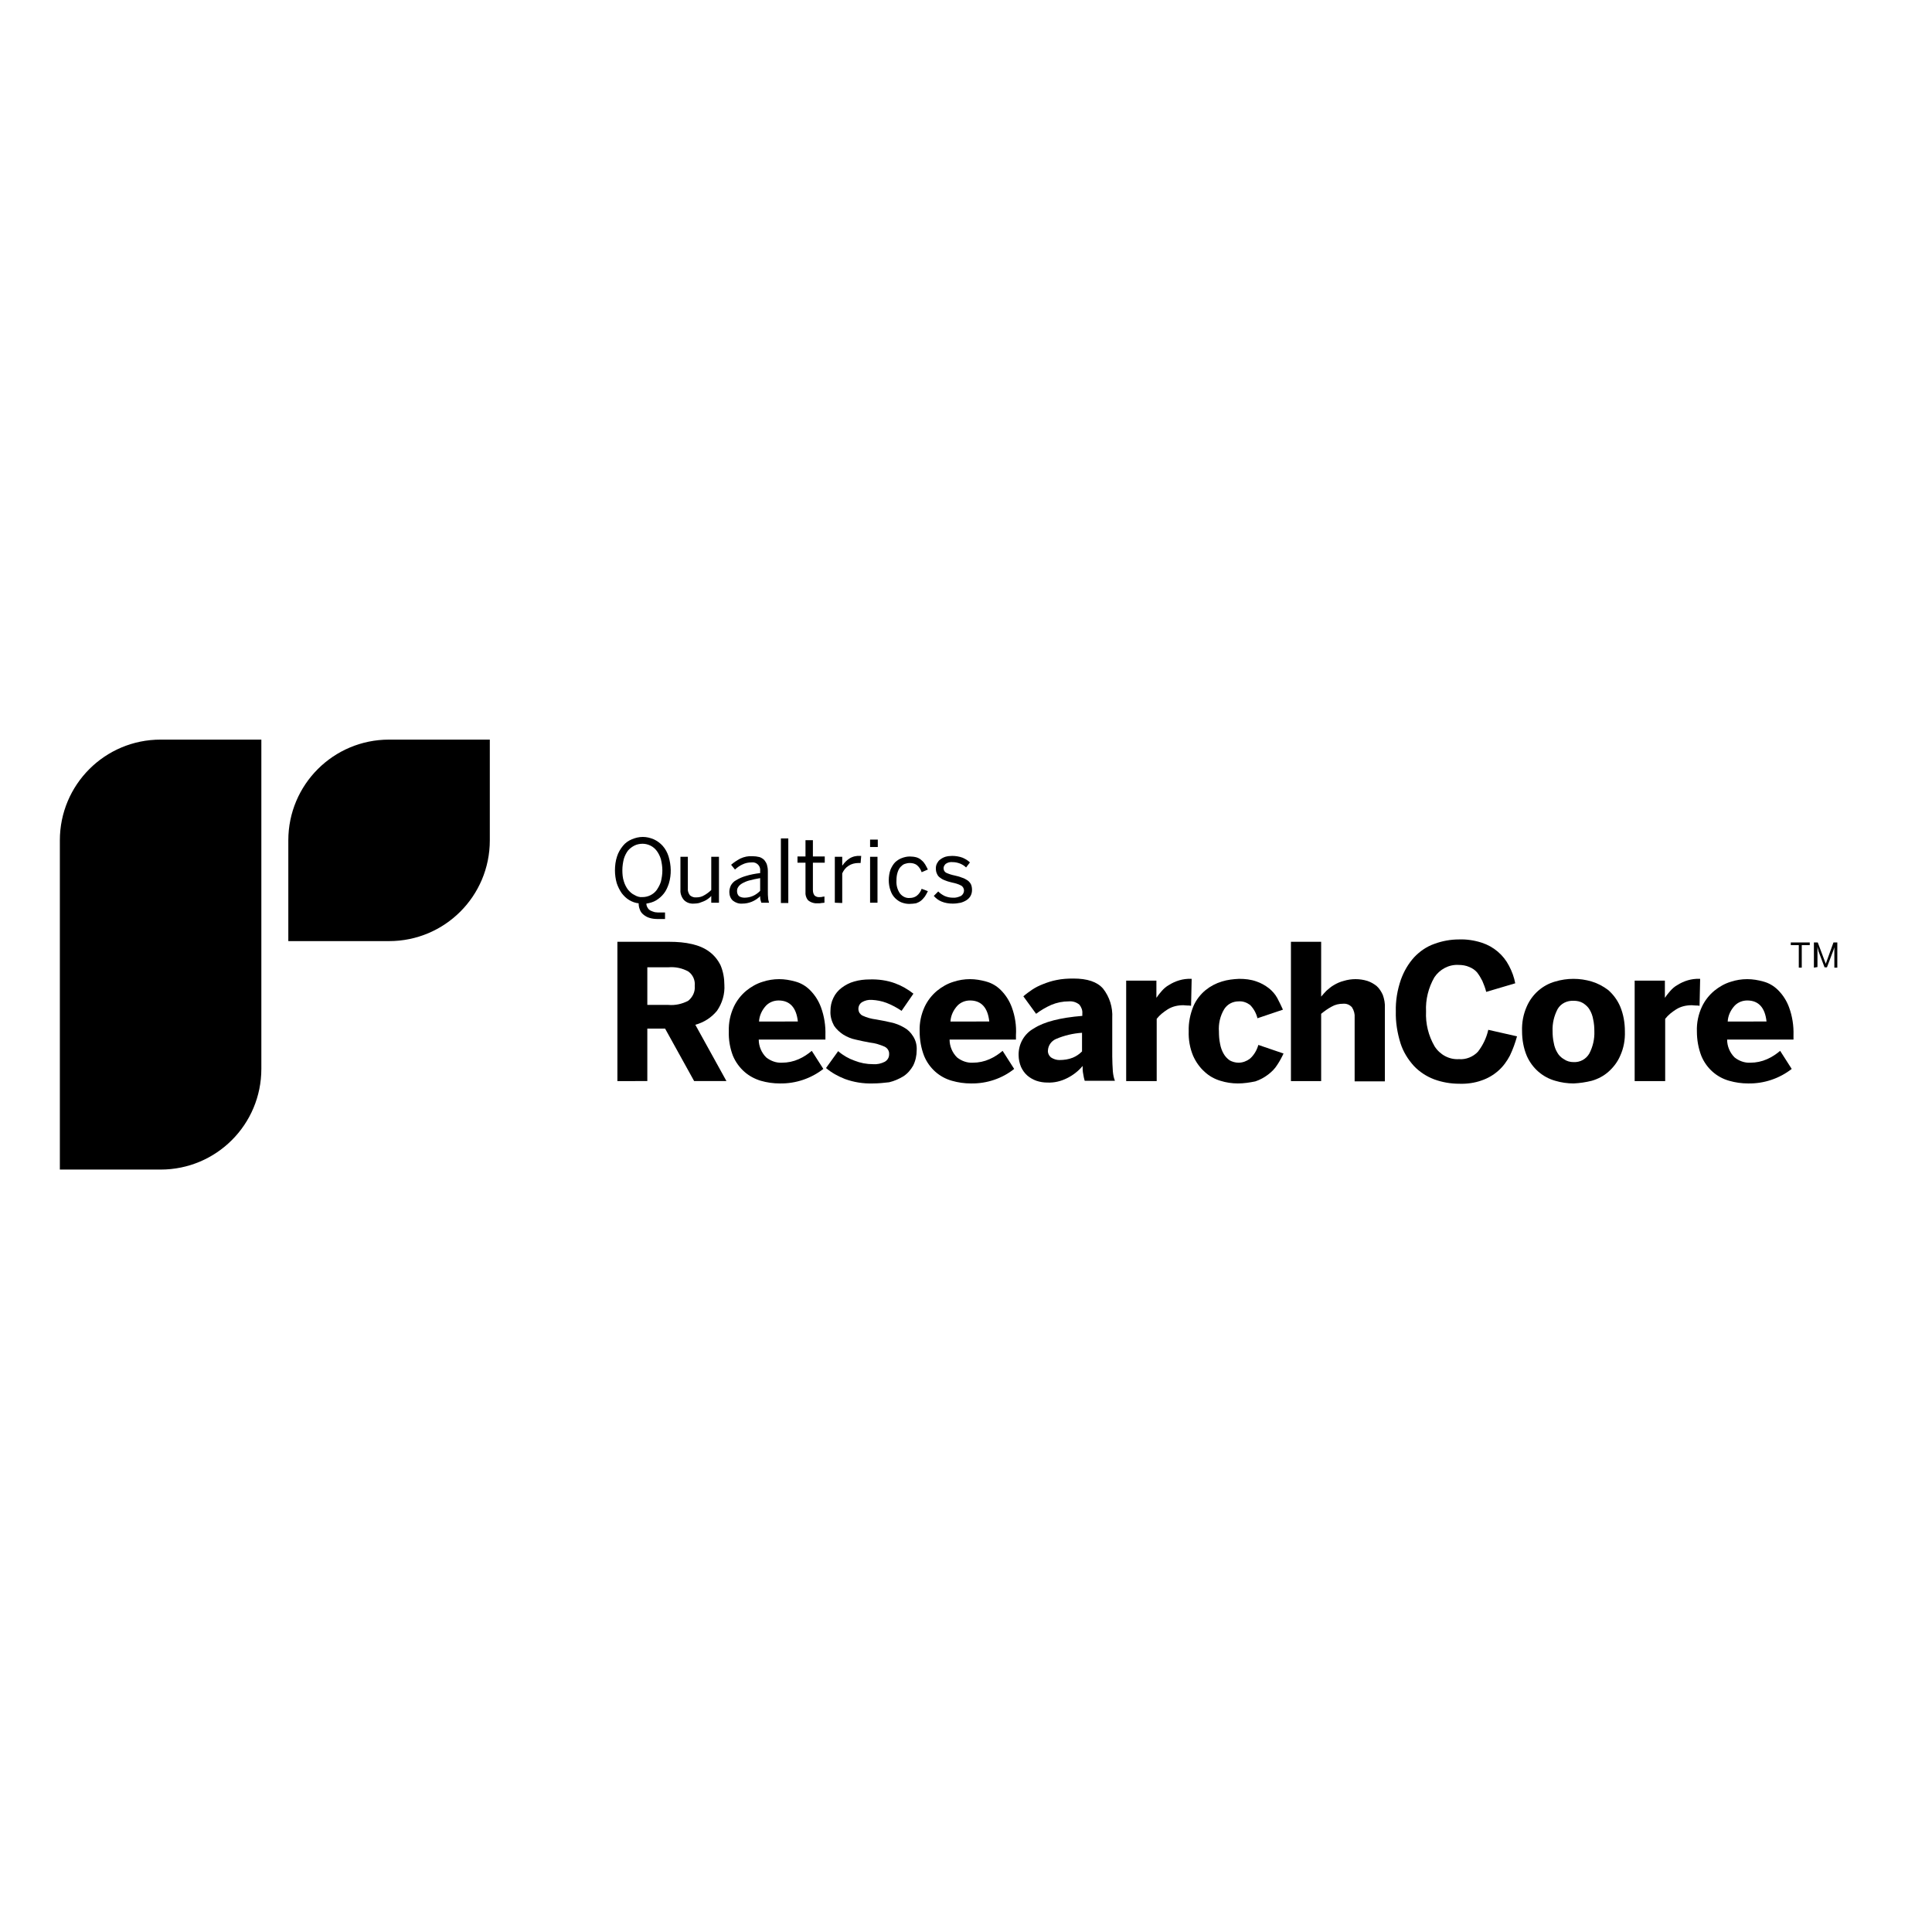
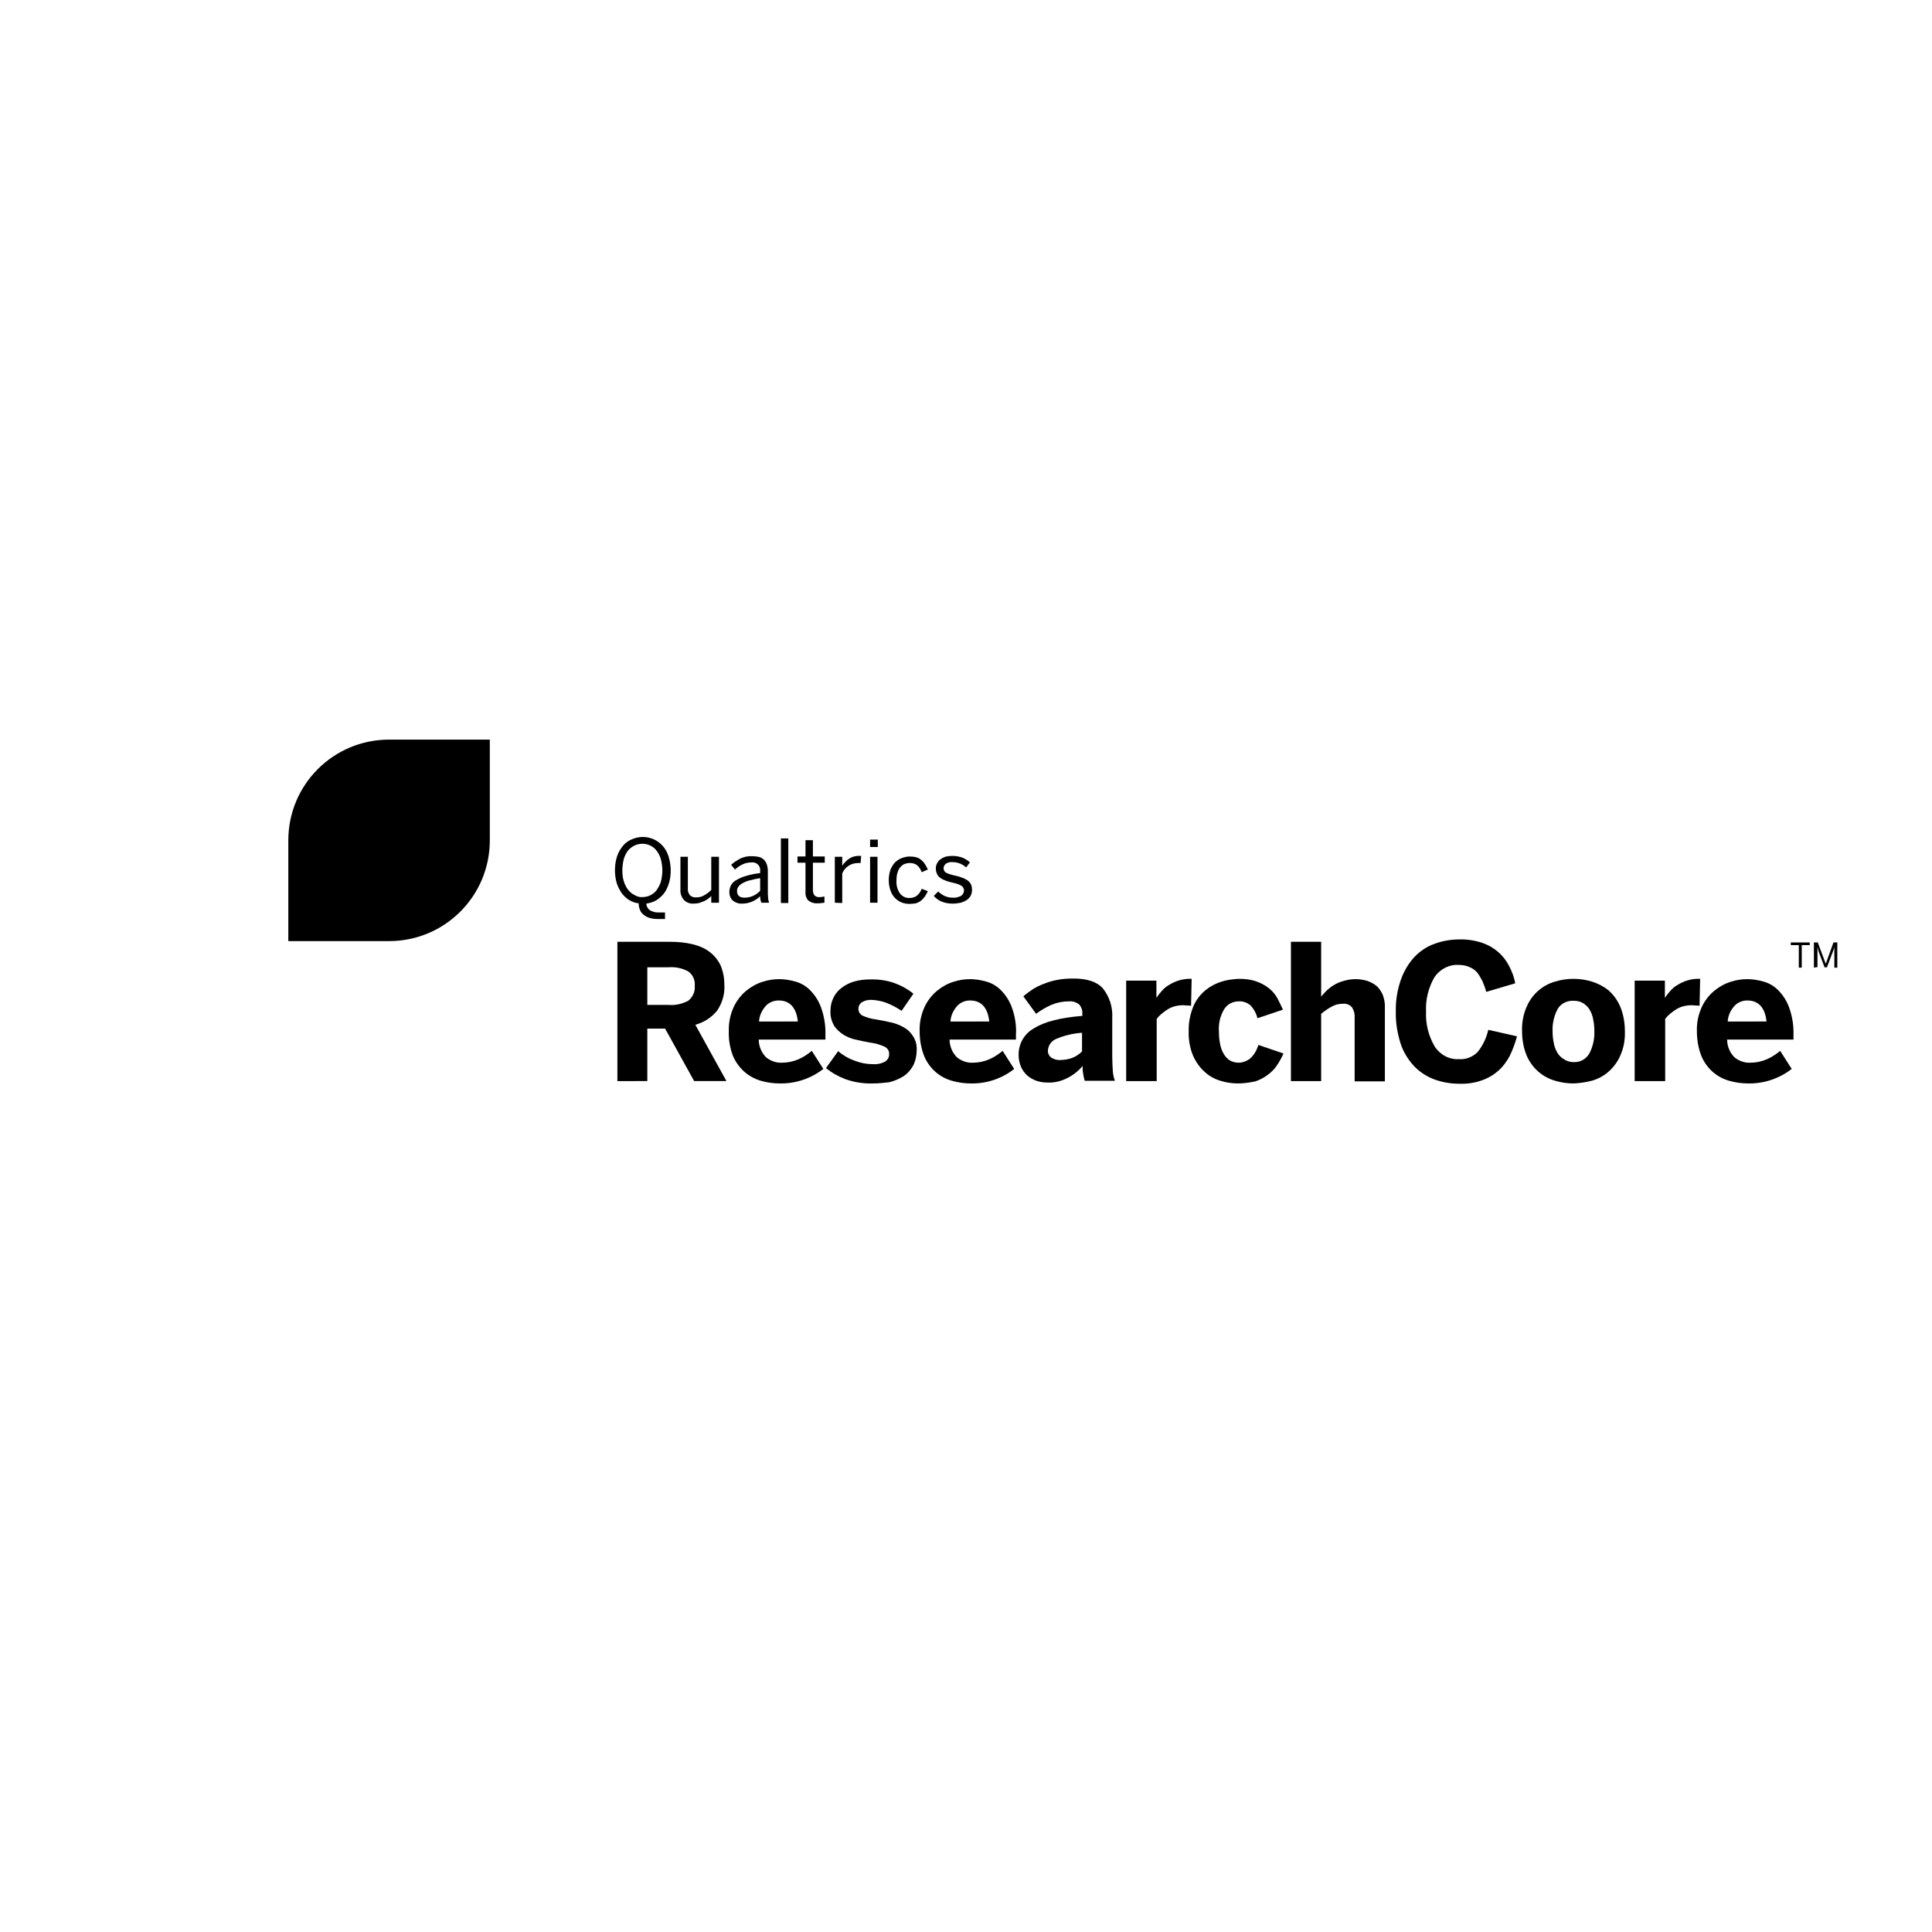
<svg xmlns="http://www.w3.org/2000/svg" version="1.1" id="layer" x="0px" y="0px" viewBox="0 0 652 652" style="enable-background:new 0 0 652 652;" xml:space="preserve">
  <g id="Group_213" transform="translate(90.631 15.944)">
    <g id="Group_210" transform="translate(0.425 16.69)">
      <path id="Path_718" d="M117.3,332.2v-47h17.6c2.6,0,5.2,0.2,7.7,0.8c2.1,0.5,4.1,1.3,5.8,2.6c1.6,1.2,2.8,2.7,3.7,4.5    c0.9,2.1,1.3,4.4,1.3,6.6c0.2,3.1-0.7,6.2-2.5,8.8c-1.9,2.3-4.4,3.9-7.3,4.7l10.5,19h-10.9l-9.8-17.7h-6v17.7L117.3,332.2z     M127.4,306.5h7.1c2.3,0.2,4.6-0.3,6.7-1.4c1.5-1.2,2.4-3.1,2.2-5c0.2-1.9-0.6-3.8-2.2-4.9c-2-1.1-4.3-1.6-6.7-1.4h-7.1V306.5z" />
      <path id="Path_719" d="M172.1,333c-2.2,0-4.3-0.3-6.4-0.9c-2-0.6-3.9-1.6-5.5-3c-1.7-1.5-3-3.3-3.9-5.4c-1-2.6-1.5-5.4-1.4-8.3    c-0.1-2.9,0.5-5.7,1.7-8.3c1-2.1,2.4-3.9,4.2-5.4c1.6-1.3,3.5-2.4,5.5-3c1.8-0.6,3.7-0.9,5.6-0.9c1.8,0,3.6,0.3,5.4,0.8    c1.9,0.5,3.6,1.5,5,2.9c1.6,1.6,2.9,3.6,3.7,5.8c1.1,3,1.6,6.2,1.5,9.4v1.5H165c0,2.2,0.9,4.4,2.5,6c1.5,1.2,3.4,1.9,5.3,1.8    c2,0,3.9-0.4,5.7-1.2c1.6-0.7,3.1-1.7,4.4-2.8l3.9,6.1C182.7,331.3,177.5,333.1,172.1,333z M178.2,312.1c-0.5-4.7-2.7-7.1-6.5-7.1    c-1.6,0-3.1,0.6-4.2,1.7c-1.4,1.5-2.3,3.4-2.4,5.4L178.2,312.1z" />
      <path id="Path_720" d="M203.5,333c-3.2,0.1-6.4-0.4-9.4-1.5c-2.3-0.9-4.5-2.1-6.4-3.7l4.1-5.7c1.6,1.4,3.5,2.5,5.5,3.2    c2,0.8,4.1,1.2,6.3,1.2c1.4,0.1,2.7-0.2,3.9-0.8c0.9-0.5,1.5-1.4,1.5-2.5c0.1-1.1-0.5-2.1-1.5-2.6c-1.6-0.7-3.2-1.2-5-1.4    c-1.6-0.3-3.2-0.6-4.8-1c-1.5-0.3-2.9-0.9-4.2-1.7c-1.2-0.8-2.3-1.8-3.1-3c-0.8-1.5-1.3-3.2-1.2-4.9c0-1.6,0.3-3.1,1-4.5    c0.6-1.3,1.6-2.5,2.8-3.4c1.2-0.9,2.7-1.7,4.2-2.1c1.7-0.5,3.5-0.7,5.2-0.7c2.9-0.1,5.9,0.3,8.6,1.3c2.2,0.8,4.3,2,6.2,3.5l-4,5.8    c-1.6-1.1-3.3-2-5.1-2.7c-1.6-0.6-3.2-0.9-4.9-1c-1.2-0.1-2.4,0.2-3.4,0.8c-1.2,0.8-1.5,2.4-0.8,3.6c0.3,0.4,0.6,0.7,1,0.9    c1.5,0.7,3,1.1,4.6,1.3c1.7,0.3,3.3,0.6,5,1c1.5,0.3,3,0.9,4.4,1.7c1.3,0.7,2.3,1.7,3.1,3c0.9,1.4,1.3,3,1.2,4.7    c0,1.8-0.4,3.6-1.2,5.2c-0.8,1.4-1.9,2.7-3.3,3.6c-1.5,0.9-3.1,1.6-4.8,2C207.3,332.8,205.4,333,203.5,333z" />
      <path id="Path_721" d="M236.6,333c-2.2,0-4.3-0.3-6.4-0.9c-4.3-1.2-7.7-4.3-9.4-8.4c-1-2.6-1.5-5.4-1.5-8.3    c-0.1-2.9,0.5-5.7,1.7-8.3c1-2.1,2.4-3.9,4.2-5.4c1.6-1.3,3.5-2.4,5.5-3c1.8-0.6,3.7-0.9,5.6-0.9c1.8,0,3.6,0.3,5.4,0.8    c1.9,0.5,3.6,1.5,5,2.9c1.6,1.6,2.9,3.6,3.7,5.8c1.1,3,1.6,6.2,1.4,9.4v1.5h-22.4c0,2.2,0.9,4.4,2.5,6c1.5,1.2,3.4,1.9,5.3,1.8    c2,0,3.9-0.4,5.7-1.2c1.6-0.7,3.1-1.7,4.4-2.8l3.9,6.1C247.2,331.3,242,333.1,236.6,333z M242.8,312.1c-0.5-4.7-2.7-7.1-6.5-7.1    c-1.6,0-3.1,0.6-4.2,1.7c-1.4,1.5-2.3,3.4-2.4,5.4L242.8,312.1z" />
      <path id="Path_722" d="M262.4,332.7c-1.3,0-2.5-0.2-3.7-0.6c-1.1-0.4-2.2-1-3.1-1.8c-0.9-0.8-1.6-1.8-2.1-2.9    c-0.5-1.2-0.8-2.6-0.8-3.9c-0.1-3.8,1.9-7.3,5.2-9.1c3.4-2.2,8.9-3.6,16.3-4.2v-0.8c0.1-1.1-0.3-2.1-1-3c-1-0.8-2.2-1.2-3.5-1.1    c-2.1,0-4.1,0.4-6,1.2c-1.8,0.8-3.5,1.8-5.1,3l-4.3-5.9c0.9-0.8,1.9-1.5,2.9-2.2c1.2-0.8,2.4-1.4,3.7-1.9c1.5-0.6,3-1.1,4.6-1.4    c1.9-0.4,3.8-0.5,5.7-0.5c4.7,0,8,1.1,10,3.4c2.2,2.8,3.3,6.3,3.1,9.9v13c0,1.7,0.1,3.3,0.2,5c0.1,1.1,0.3,2.2,0.7,3.2h-10.2    c-0.2-0.7-0.4-1.5-0.5-2.3c-0.2-0.9-0.2-1.8-0.2-2.7c-1.4,1.7-3.2,3.1-5.2,4.1C266.9,332.3,264.7,332.8,262.4,332.7z M266.4,325.1    c1.6,0,3.1-0.2,4.6-0.8c1.2-0.5,2.2-1.2,3.1-2.1v-6.3c-3,0.2-6,0.9-8.8,2.1c-1.6,0.7-2.6,2.2-2.7,3.8c-0.1,0.9,0.3,1.8,1,2.4    C264.5,324.8,265.5,325.1,266.4,325.1z" />
      <path id="Path_723" d="M289,332.2v-33.9h10.2v5.7h0.1c0.5-0.8,1.1-1.5,1.7-2.2c0.7-0.8,1.5-1.5,2.4-2c2.2-1.4,4.8-2.2,7.4-2.1h0.3    l-0.2,9.1c-0.4-0.1-0.8-0.1-1.2-0.1c-0.6,0-1.1-0.1-1.4-0.1c-1.9,0-3.7,0.4-5.3,1.4c-1.4,0.9-2.7,1.9-3.7,3.2v21L289,332.2z" />
      <path id="Path_724" d="M326.7,333c-2,0-4-0.3-5.9-0.9c-2-0.6-3.8-1.6-5.3-3c-1.7-1.5-3-3.4-3.9-5.4c-1.1-2.6-1.6-5.5-1.5-8.3    c-0.1-2.9,0.5-5.8,1.6-8.5c0.9-2.1,2.4-4,4.1-5.4c1.6-1.3,3.5-2.3,5.5-2.9c1.9-0.6,3.8-0.8,5.8-0.9c2,0,4,0.2,5.9,0.9    c1.5,0.5,2.9,1.3,4.2,2.3c1.1,0.9,2.1,2,2.8,3.3c0.7,1.3,1.3,2.6,1.9,3.9l-8.6,2.9c-0.4-1.7-1.3-3.3-2.5-4.5    c-1.1-0.8-2.4-1.3-3.8-1.2c-2,0-3.8,0.9-4.9,2.6c-1.4,2.3-2,5-1.8,7.6c0,1.4,0.1,2.8,0.4,4.2c0.2,1.1,0.6,2.3,1.2,3.3    c0.5,0.9,1.2,1.6,2,2.2c0.9,0.5,2,0.8,3,0.8c1.4,0,2.7-0.5,3.8-1.3c1.4-1.2,2.4-2.9,2.9-4.7l8.5,2.9c-0.6,1.3-1.3,2.6-2.1,3.8    c-0.8,1.3-1.9,2.4-3.1,3.3c-1.3,1-2.8,1.8-4.3,2.3C330.7,332.7,328.7,333,326.7,333z" />
      <path id="Path_725" d="M344.6,332.2v-47h10.2v18.5c0.6-0.7,1.2-1.4,1.8-2c0.8-0.7,1.6-1.4,2.5-1.9c1-0.6,2.1-1.1,3.3-1.4    c2.6-0.8,5.4-0.8,8,0c1.2,0.4,2.2,1,3.1,1.7c0.9,0.8,1.6,1.9,2.1,3c0.5,1.4,0.8,2.9,0.7,4.5v24.7h-10.2v-21.5    c0.1-1.2-0.2-2.4-0.9-3.5c-0.8-0.9-1.9-1.3-3-1.2c-1.4,0-2.7,0.3-3.9,1c-1.3,0.7-2.4,1.5-3.5,2.4v22.7L344.6,332.2z" />
      <path id="Path_726" d="M401.4,333.1c-2.9,0-5.8-0.5-8.5-1.5c-2.6-1-4.9-2.5-6.8-4.5c-2-2.2-3.6-4.8-4.5-7.6    c-1.1-3.5-1.7-7.2-1.6-10.8c-0.1-3.6,0.5-7.2,1.7-10.7c1-2.8,2.5-5.4,4.5-7.6c1.9-2,4.2-3.6,6.8-4.5c2.7-1,5.5-1.5,8.3-1.5    c2.6-0.1,5.2,0.3,7.7,1.1c4,1.3,7.3,4.1,9.2,7.8c1,1.9,1.7,3.8,2.1,5.9l-9.8,2.9c-0.3-1.3-0.8-2.5-1.3-3.7c-0.5-1-1.1-2-1.8-2.9    c-0.7-0.8-1.6-1.4-2.6-1.8c-1.1-0.5-2.4-0.7-3.6-0.7c-3.3-0.2-6.4,1.5-8.2,4.2c-2,3.5-3,7.5-2.8,11.5c-0.2,4.1,0.8,8.2,2.9,11.8    c1.8,2.8,4.9,4.5,8.2,4.3c2.4,0.2,4.8-0.8,6.4-2.5c1.7-2.2,2.9-4.7,3.5-7.4l9.7,2.2c-0.6,2.2-1.4,4.4-2.4,6.5    c-1,1.9-2.3,3.7-3.9,5.1c-1.7,1.5-3.6,2.6-5.7,3.3C406.7,332.8,404,333.2,401.4,333.1z" />
      <path id="Path_727" d="M440,333c-2.1,0-4.2-0.3-6.2-0.9c-4.3-1.2-7.8-4.3-9.6-8.4c-1.1-2.6-1.6-5.5-1.6-8.3    c-0.1-2.9,0.4-5.7,1.6-8.4c1.8-4.1,5.3-7.2,9.6-8.4c4-1.2,8.3-1.2,12.3,0c2,0.6,3.9,1.6,5.6,2.9c1.7,1.5,3.1,3.4,4,5.5    c1.1,2.6,1.6,5.5,1.6,8.4c0.1,2.9-0.4,5.7-1.6,8.3c-0.9,2.1-2.3,3.9-4,5.4c-1.6,1.4-3.5,2.4-5.6,3    C444.1,332.6,442.1,332.9,440,333z M440,325.8c2.2,0.1,4.2-1,5.3-2.9c1.2-2.3,1.8-4.9,1.7-7.5c0-1.3-0.1-2.7-0.4-4    c-0.2-1.2-0.6-2.3-1.2-3.3c-0.5-0.9-1.3-1.6-2.2-2.2c-1-0.6-2.1-0.8-3.2-0.8c-2.2-0.1-4.3,0.9-5.4,2.8c-1.2,2.3-1.8,4.8-1.7,7.4    c0,1.3,0.1,2.7,0.4,4c0.2,1.2,0.6,2.3,1.2,3.3c0.5,0.9,1.3,1.7,2.2,2.2C437.7,325.5,438.8,325.8,440,325.8L440,325.8z" />
      <path id="Path_728" d="M460.6,332.2v-33.9h10.2v5.7h0.1c0.5-0.8,1.1-1.5,1.7-2.2c0.7-0.8,1.5-1.5,2.4-2c2.2-1.4,4.8-2.2,7.4-2.1    h0.3l-0.2,9.1c-0.4-0.1-0.8-0.1-1.2-0.1c-0.6,0-1.1-0.1-1.4-0.1c-1.9,0-3.7,0.4-5.3,1.4c-1.4,0.9-2.7,1.9-3.7,3.2v21L460.6,332.2z    " />
      <path id="Path_729" d="M498.9,333c-2.2,0-4.3-0.3-6.4-0.9c-4.3-1.2-7.7-4.3-9.4-8.4c-1-2.6-1.5-5.4-1.5-8.3    c-0.1-2.9,0.5-5.7,1.7-8.3c1-2.1,2.4-3.9,4.2-5.4c1.6-1.3,3.5-2.4,5.5-3c1.8-0.6,3.7-0.9,5.6-0.9c1.8,0,3.6,0.3,5.4,0.8    c1.9,0.5,3.6,1.5,5,2.9c1.6,1.6,2.9,3.6,3.7,5.8c1.1,3,1.6,6.2,1.5,9.4v1.5h-22.4c0,2.2,0.9,4.4,2.5,6c1.5,1.2,3.4,1.9,5.3,1.8    c2,0,3.9-0.4,5.7-1.2c1.6-0.7,3.1-1.7,4.4-2.8l3.9,6.1C509.5,331.3,504.3,333.1,498.9,333z M505.1,312.1c-0.5-4.7-2.7-7.1-6.5-7.1    c-1.6,0-3.1,0.6-4.2,1.7c-1.4,1.5-2.3,3.4-2.4,5.4L505.1,312.1z" />
    </g>
    <g id="Group_211">
      <path id="Path_730" d="M131.4,294.2c-1,0-2-0.1-2.9-0.4c-0.7-0.2-1.4-0.6-2-1.1c-0.5-0.4-1-1-1.2-1.7c-0.3-0.7-0.4-1.4-0.4-2.1    c-1.1-0.1-2.2-0.5-3.2-1.1c-1-0.6-1.8-1.4-2.5-2.3c-0.7-1-1.3-2.2-1.7-3.4c-0.4-1.4-0.6-2.9-0.6-4.3c0-1.6,0.2-3.2,0.7-4.7    c0.4-1.3,1.1-2.5,2-3.6c0.8-1,1.8-1.7,3-2.2c1.2-0.5,2.4-0.8,3.7-0.8c1.3,0,2.5,0.3,3.7,0.8c1.1,0.5,2.2,1.3,3,2.2    c0.9,1,1.6,2.3,2,3.6c0.9,3,1,6.1,0.1,9.1c-0.4,1.2-0.9,2.4-1.7,3.4c-0.7,0.9-1.6,1.7-2.6,2.3c-1,0.6-2.1,0.9-3.3,1.1    c0,0.5,0.2,1.1,0.5,1.5c0.2,0.4,0.6,0.7,1,0.9c0.5,0.2,0.9,0.4,1.4,0.5c0.6,0.1,1.2,0.1,1.9,0.1h1.5v2.2L131.4,294.2z     M126.2,286.8c1.9,0,3.7-0.9,4.8-2.4c0.6-0.9,1.1-1.8,1.4-2.8c0.3-1.2,0.5-2.5,0.5-3.8c0-1.3-0.2-2.5-0.5-3.8    c-0.3-1-0.8-2-1.4-2.8c-1.1-1.5-2.9-2.4-4.8-2.4c-0.9,0-1.9,0.2-2.7,0.6c-0.8,0.4-1.6,1-2.2,1.7c-0.6,0.8-1.1,1.8-1.4,2.8    c-0.3,1.2-0.5,2.5-0.5,3.8c0,1.3,0.1,2.6,0.5,3.8c0.3,1,0.8,2,1.4,2.8c0.6,0.7,1.3,1.4,2.2,1.8    C124.3,286.6,125.3,286.9,126.2,286.8L126.2,286.8z" />
      <path id="Path_731" d="M143.6,289c-1.3,0.1-2.5-0.3-3.4-1.2c-0.8-0.9-1.3-2.2-1.2-3.4v-11.2h2.5v10.7c-0.1,0.8,0.2,1.6,0.7,2.3    c0.6,0.5,1.4,0.8,2.2,0.7c0.9,0,1.8-0.2,2.6-0.7c0.9-0.5,1.7-1.1,2.4-1.8v-11.2h2.6v15.5h-2.6v-2.3c-0.3,0.4-0.7,0.7-1.1,1    c-0.4,0.3-0.9,0.6-1.4,0.8c-0.5,0.2-1,0.4-1.6,0.6C144.8,288.9,144.2,289,143.6,289z" />
      <path id="Path_732" d="M159.9,289c-1.2,0.1-2.3-0.3-3.2-1c-0.8-0.7-1.2-1.8-1.2-2.9c0-0.8,0.2-1.5,0.5-2.2c0.4-0.7,1-1.4,1.8-1.8    c1-0.6,2.1-1.1,3.2-1.4c1.6-0.5,3.2-0.8,4.9-1v-0.7c0.2-1.4-0.8-2.7-2.2-2.9c-0.2,0-0.5,0-0.7,0c-1.1,0-2.1,0.2-3.1,0.7    c-0.9,0.4-1.7,1-2.5,1.7l-1.3-1.6c0.9-0.8,2-1.5,3.1-2.1c1.3-0.6,2.7-0.9,4.1-0.8c0.8,0,1.6,0.1,2.4,0.3c0.6,0.2,1.2,0.6,1.6,1    c0.4,0.5,0.7,1,0.9,1.6c0.2,0.7,0.3,1.4,0.3,2.2v6.8c0,0.8,0,1.5,0.1,2.3c0,0.5,0.2,1,0.3,1.5h-2.6c-0.1-0.3-0.2-0.7-0.3-1    c-0.1-0.4-0.1-0.8-0.1-1.2C164.3,288.1,162.1,289,159.9,289z M160.6,287c1,0,2-0.2,2.9-0.6c0.9-0.4,1.7-1,2.4-1.7v-4.3    c-1.3,0.2-2.5,0.5-3.7,0.8c-0.8,0.2-1.7,0.6-2.4,1c-0.5,0.3-1,0.7-1.3,1.2c-0.3,0.4-0.4,0.9-0.4,1.4c0,0.6,0.2,1.3,0.7,1.7    C159.2,286.8,159.9,287,160.6,287L160.6,287z" />
      <path id="Path_733" d="M172.9,288.7V267h2.5v21.8H172.9z" />
      <path id="Path_734" d="M185.5,288.9c-1.2,0.1-2.4-0.2-3.4-1c-0.7-0.8-1-1.9-0.9-3v-9.7h-2.7v-2.1h2.7v-5.5h2.5v5.5h4v2.1h-4v9.1    c0,0.7,0.1,1.3,0.5,1.9c0.5,0.5,1.2,0.7,1.9,0.6c0.3,0,0.6,0,0.8-0.1c0.3,0,0.5-0.1,0.7-0.1v2.1c-0.2,0-0.5,0.1-1,0.1    C186.3,288.9,185.9,288.9,185.5,288.9z" />
      <path id="Path_735" d="M191.1,288.7v-15.5h2.5v2.9h0.1c0.6-0.9,1.4-1.7,2.3-2.3c1.1-0.7,2.4-1,3.7-0.9h0.3l-0.2,2.4    c-0.1,0-0.2,0-0.4,0h-0.4c-1.1,0-2.3,0.3-3.2,0.9c-1,0.6-1.7,1.5-2.2,2.6v10L191.1,288.7z" />
      <path id="Path_736" d="M203,269.9v-2.5h2.6v2.5H203z M203,288.7v-15.5h2.5v15.5H203z" />
      <path id="Path_737" d="M216.2,289.1c-0.9,0-1.8-0.2-2.6-0.5c-0.8-0.3-1.6-0.9-2.2-1.5c-0.7-0.7-1.2-1.6-1.5-2.5    c-0.4-1.1-0.6-2.3-0.6-3.5c0-1.2,0.2-2.5,0.6-3.6c0.4-0.9,0.9-1.8,1.6-2.5c0.7-0.6,1.4-1.1,2.3-1.4c0.8-0.3,1.7-0.5,2.6-0.5    c0.8,0,1.6,0.1,2.3,0.3c0.6,0.2,1.2,0.5,1.7,1c0.5,0.4,0.9,0.9,1.2,1.4c0.3,0.5,0.6,1.1,0.9,1.7l-2.1,0.9    c-0.3-0.9-0.8-1.7-1.5-2.3c-0.7-0.6-1.6-0.8-2.5-0.8c-0.6,0-1.1,0.1-1.7,0.3c-0.6,0.2-1,0.6-1.4,1c-0.5,0.5-0.8,1.2-1,1.8    c-0.3,0.9-0.4,1.8-0.4,2.8c-0.1,1.6,0.3,3.1,1.2,4.4c0.8,1,2,1.6,3.2,1.5c0.9,0,1.7-0.2,2.4-0.7c0.8-0.6,1.4-1.5,1.7-2.4l2.1,0.8    c-0.3,0.6-0.6,1.2-1,1.8c-0.4,0.5-0.8,1-1.3,1.4c-0.5,0.4-1.1,0.7-1.7,0.9C217.8,289,217,289.1,216.2,289.1z" />
      <path id="Path_738" d="M230.9,289c-1.3,0-2.6-0.2-3.8-0.7c-1-0.4-1.9-1.1-2.6-1.9l1.5-1.5c0.6,0.6,1.3,1.1,2.1,1.5    c0.9,0.4,1.8,0.6,2.8,0.6c1,0.1,1.9-0.2,2.8-0.6c0.6-0.4,1-1.1,1-1.8c0-0.7-0.4-1.4-1-1.7c-0.9-0.5-2-0.8-3-1    c-0.8-0.2-1.6-0.4-2.3-0.7c-0.6-0.2-1.2-0.5-1.7-0.9c-0.5-0.3-0.9-0.8-1.1-1.3c-0.3-0.6-0.4-1.2-0.4-1.9c0-0.6,0.1-1.1,0.4-1.7    c0.3-0.5,0.6-1,1.1-1.3c0.5-0.4,1.1-0.7,1.7-0.9c0.7-0.2,1.5-0.3,2.3-0.3c1.2,0,2.4,0.2,3.5,0.6c0.9,0.4,1.8,0.9,2.5,1.6l-1.3,1.7    c-0.6-0.6-1.3-1-2-1.3c-0.8-0.3-1.6-0.5-2.5-0.5c-0.9-0.1-1.7,0.1-2.4,0.6c-0.4,0.4-0.7,0.9-0.7,1.4c0,0.7,0.3,1.3,0.9,1.6    c0.9,0.4,1.8,0.7,2.8,0.9c0.9,0.2,1.7,0.4,2.4,0.7c0.7,0.2,1.3,0.5,1.9,0.9c0.5,0.3,0.9,0.8,1.2,1.3c0.3,0.6,0.4,1.3,0.4,2    c0,1.4-0.6,2.6-1.8,3.4c-0.6,0.4-1.3,0.7-2,0.9C232.6,288.9,231.8,289,230.9,289z" />
    </g>
    <g id="Group_212" transform="translate(192.115 17.211)">
      <path id="Path_739" d="M324.3,293.4v-7.6h-2.7v-0.9h6.4v0.9h-2.7v7.6H324.3z" />
      <path id="Path_740" d="M329.4,293.4v-8.5h1.3l2.7,7.2h0l2.6-7.2h1.3v8.5h-1v-6.9h0c-0.1,0.2-0.1,0.5-0.2,0.7    c-0.1,0.3-0.2,0.5-0.3,0.8l-2,5.3H333l-2-5.3c-0.1-0.1-0.1-0.3-0.1-0.4c0-0.1-0.1-0.2-0.1-0.4c0-0.1-0.1-0.2-0.1-0.4    c0-0.1-0.1-0.3-0.1-0.5h0v6.9L329.4,293.4z" />
    </g>
  </g>
  <g id="Group_214" transform="translate(0 0)">
    <path id="Path_741" d="M131.3,249.6c-18.8,0-34,15.2-34,34v34h34c18.8,0,34-15.2,34-34c0,0,0,0,0,0l0,0v-34L131.3,249.6z" />
-     <path id="Path_742" d="M54.2,249.6h34v111.1c0,18.8-15.2,34-34,34h-34V283.6C20.2,264.8,35.4,249.6,54.2,249.6z" />
  </g>
</svg>